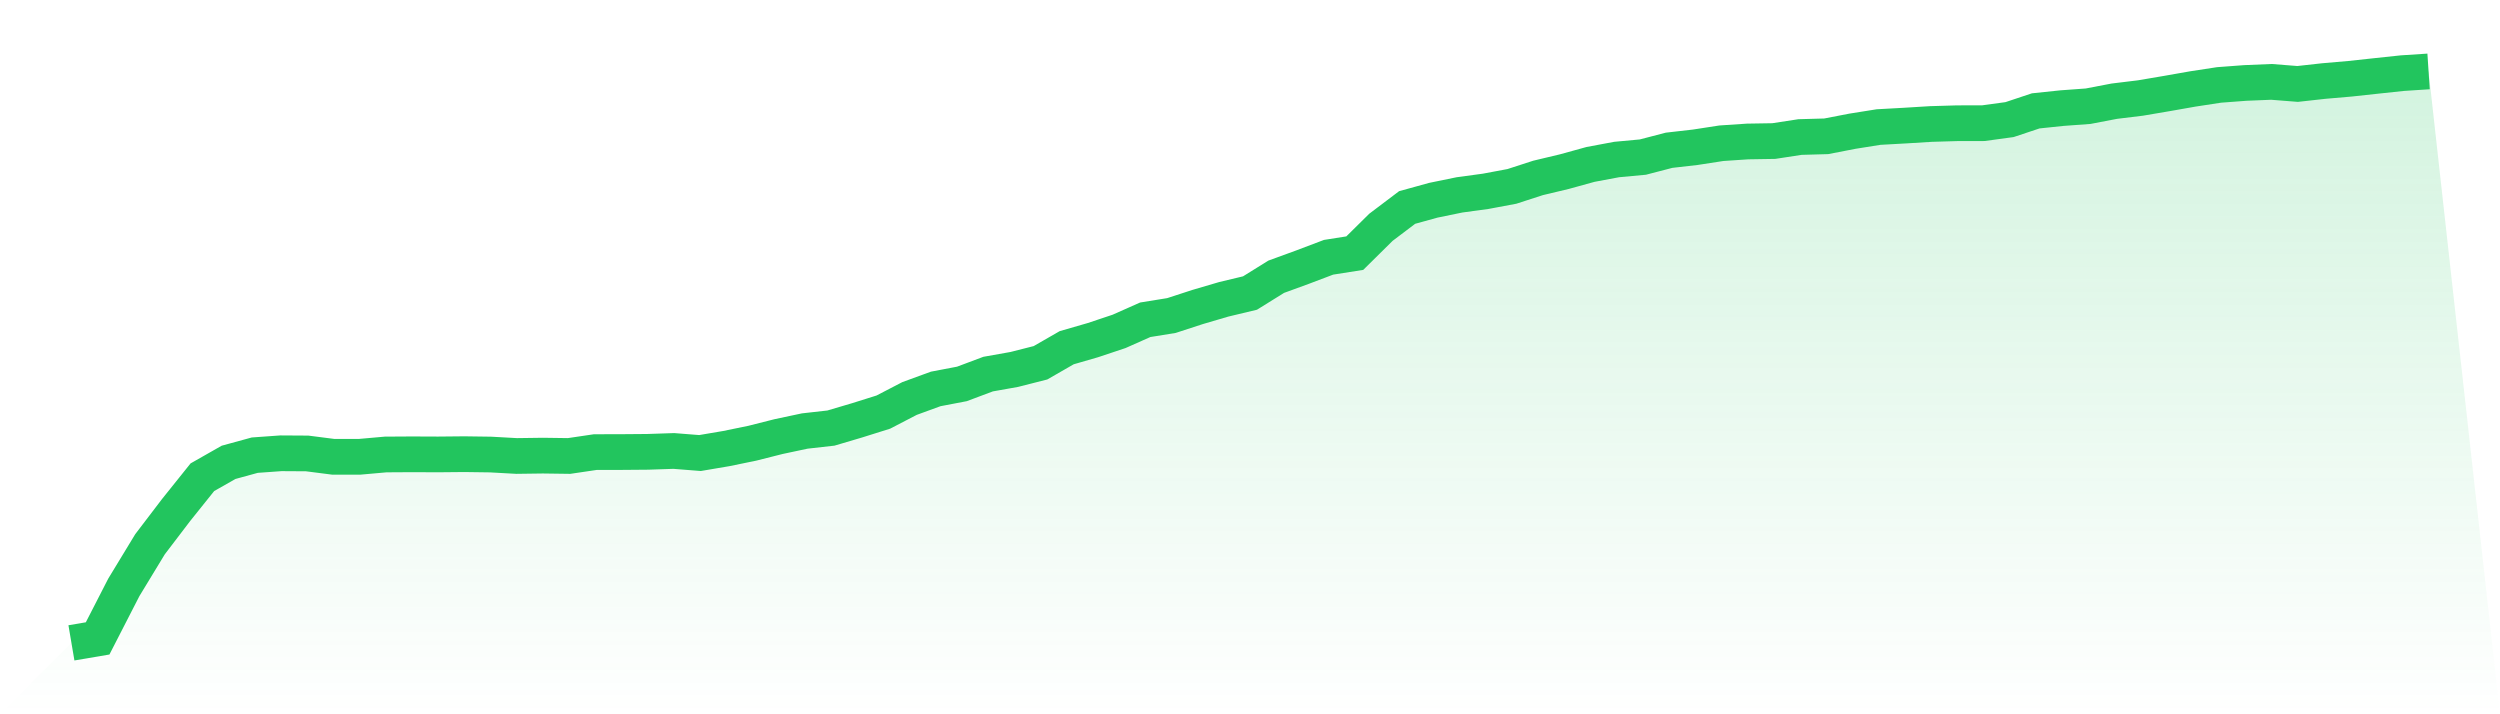
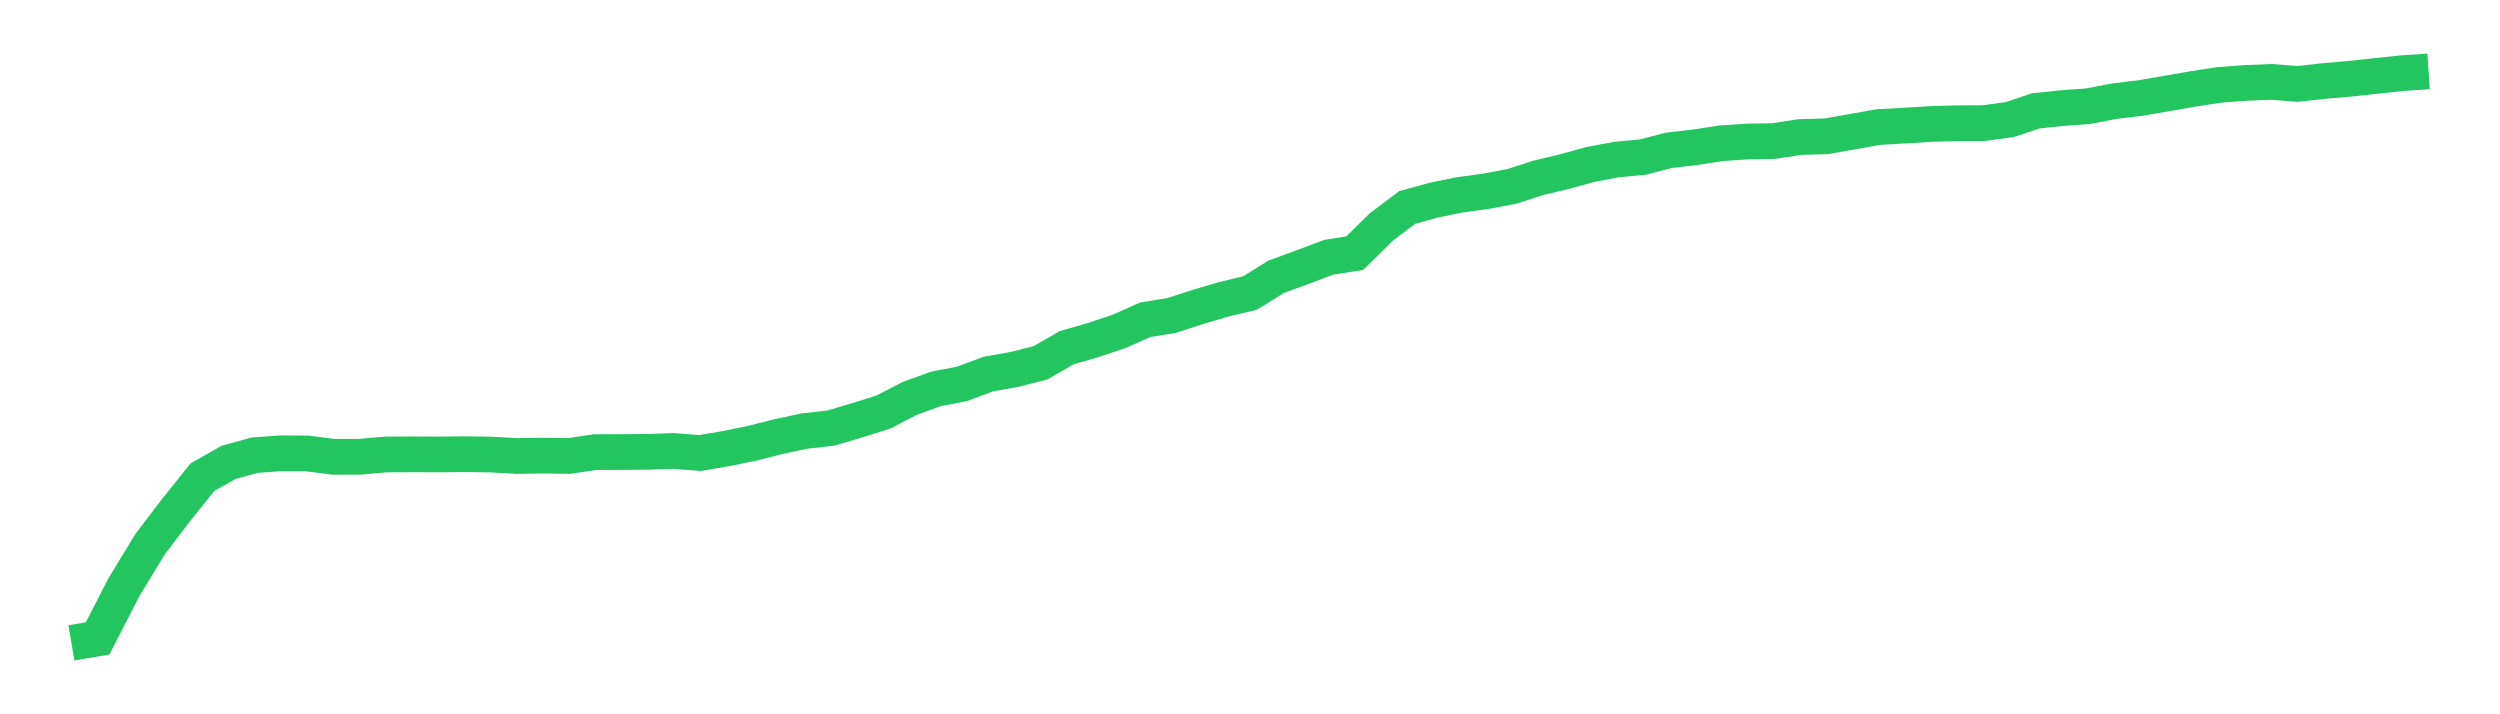
<svg xmlns="http://www.w3.org/2000/svg" viewBox="0 0 140 40">
  <defs>
    <linearGradient id="gradient" x1="0" x2="0" y1="0" y2="1">
      <stop offset="0%" stop-color="#22c55e" stop-opacity="0.2" />
      <stop offset="100%" stop-color="#22c55e" stop-opacity="0" />
    </linearGradient>
  </defs>
-   <path d="M4,36 L4,36 L5.467,35.751 L6.933,32.894 L8.4,30.479 L9.867,28.554 L11.333,26.725 L12.8,25.891 L14.267,25.489 L15.733,25.384 L17.2,25.393 L18.667,25.581 L20.133,25.581 L21.6,25.451 L23.067,25.442 L24.533,25.448 L26,25.434 L27.467,25.454 L28.933,25.535 L30.4,25.515 L31.867,25.535 L33.333,25.318 L34.8,25.315 L36.267,25.303 L37.733,25.254 L39.2,25.37 L40.667,25.121 L42.133,24.82 L43.6,24.449 L45.067,24.137 L46.533,23.972 L48,23.538 L49.467,23.077 L50.933,22.316 L52.4,21.78 L53.867,21.5 L55.333,20.95 L56.8,20.689 L58.267,20.316 L59.733,19.473 L61.2,19.048 L62.667,18.558 L64.133,17.907 L65.6,17.67 L67.067,17.192 L68.533,16.761 L70,16.41 L71.467,15.498 L72.933,14.963 L74.4,14.407 L75.867,14.176 L77.333,12.728 L78.8,11.619 L80.267,11.214 L81.733,10.913 L83.2,10.713 L84.667,10.438 L86.133,9.963 L87.6,9.613 L89.067,9.208 L90.533,8.933 L92,8.797 L93.467,8.415 L94.933,8.247 L96.4,8.021 L97.867,7.923 L99.333,7.899 L100.8,7.674 L102.267,7.633 L103.733,7.349 L105.2,7.115 L106.667,7.034 L108.133,6.944 L109.6,6.901 L111.067,6.898 L112.533,6.698 L114,6.209 L115.467,6.055 L116.933,5.948 L118.4,5.667 L119.867,5.488 L121.333,5.239 L122.8,4.981 L124.267,4.756 L125.733,4.646 L127.2,4.585 L128.667,4.701 L130.133,4.538 L131.6,4.411 L133.067,4.252 L134.533,4.096 L136,4 L140,40 L0,40 z" fill="url(#gradient)" />
-   <path d="M4,36 L4,36 L5.467,35.751 L6.933,32.894 L8.4,30.479 L9.867,28.554 L11.333,26.725 L12.8,25.891 L14.267,25.489 L15.733,25.384 L17.2,25.393 L18.667,25.581 L20.133,25.581 L21.6,25.451 L23.067,25.442 L24.533,25.448 L26,25.434 L27.467,25.454 L28.933,25.535 L30.4,25.515 L31.867,25.535 L33.333,25.318 L34.8,25.315 L36.267,25.303 L37.733,25.254 L39.2,25.37 L40.667,25.121 L42.133,24.82 L43.6,24.449 L45.067,24.137 L46.533,23.972 L48,23.538 L49.467,23.077 L50.933,22.316 L52.4,21.78 L53.867,21.5 L55.333,20.95 L56.8,20.689 L58.267,20.316 L59.733,19.473 L61.2,19.048 L62.667,18.558 L64.133,17.907 L65.6,17.67 L67.067,17.192 L68.533,16.761 L70,16.41 L71.467,15.498 L72.933,14.963 L74.4,14.407 L75.867,14.176 L77.333,12.728 L78.8,11.619 L80.267,11.214 L81.733,10.913 L83.2,10.713 L84.667,10.438 L86.133,9.963 L87.6,9.613 L89.067,9.208 L90.533,8.933 L92,8.797 L93.467,8.415 L94.933,8.247 L96.4,8.021 L97.867,7.923 L99.333,7.899 L100.8,7.674 L102.267,7.633 L103.733,7.349 L105.2,7.115 L106.667,7.034 L108.133,6.944 L109.6,6.901 L111.067,6.898 L112.533,6.698 L114,6.209 L115.467,6.055 L116.933,5.948 L118.4,5.667 L119.867,5.488 L121.333,5.239 L122.8,4.981 L124.267,4.756 L125.733,4.646 L127.2,4.585 L128.667,4.701 L130.133,4.538 L131.6,4.411 L133.067,4.252 L134.533,4.096 L136,4" fill="none" stroke="#22c55e" stroke-width="2" />
+   <path d="M4,36 L4,36 L5.467,35.751 L6.933,32.894 L8.4,30.479 L9.867,28.554 L11.333,26.725 L12.8,25.891 L14.267,25.489 L15.733,25.384 L17.2,25.393 L18.667,25.581 L20.133,25.581 L21.6,25.451 L23.067,25.442 L24.533,25.448 L26,25.434 L27.467,25.454 L28.933,25.535 L30.4,25.515 L31.867,25.535 L33.333,25.318 L34.8,25.315 L36.267,25.303 L37.733,25.254 L39.2,25.37 L40.667,25.121 L42.133,24.82 L43.6,24.449 L45.067,24.137 L46.533,23.972 L48,23.538 L49.467,23.077 L50.933,22.316 L52.4,21.78 L53.867,21.5 L55.333,20.95 L56.8,20.689 L58.267,20.316 L59.733,19.473 L61.2,19.048 L62.667,18.558 L64.133,17.907 L65.6,17.67 L67.067,17.192 L68.533,16.761 L70,16.41 L71.467,15.498 L72.933,14.963 L74.4,14.407 L75.867,14.176 L77.333,12.728 L78.8,11.619 L80.267,11.214 L81.733,10.913 L83.2,10.713 L84.667,10.438 L86.133,9.963 L87.6,9.613 L89.067,9.208 L90.533,8.933 L92,8.797 L93.467,8.415 L94.933,8.247 L96.4,8.021 L97.867,7.923 L99.333,7.899 L100.8,7.674 L102.267,7.633 L105.2,7.115 L106.667,7.034 L108.133,6.944 L109.6,6.901 L111.067,6.898 L112.533,6.698 L114,6.209 L115.467,6.055 L116.933,5.948 L118.4,5.667 L119.867,5.488 L121.333,5.239 L122.8,4.981 L124.267,4.756 L125.733,4.646 L127.2,4.585 L128.667,4.701 L130.133,4.538 L131.6,4.411 L133.067,4.252 L134.533,4.096 L136,4" fill="none" stroke="#22c55e" stroke-width="2" />
</svg>